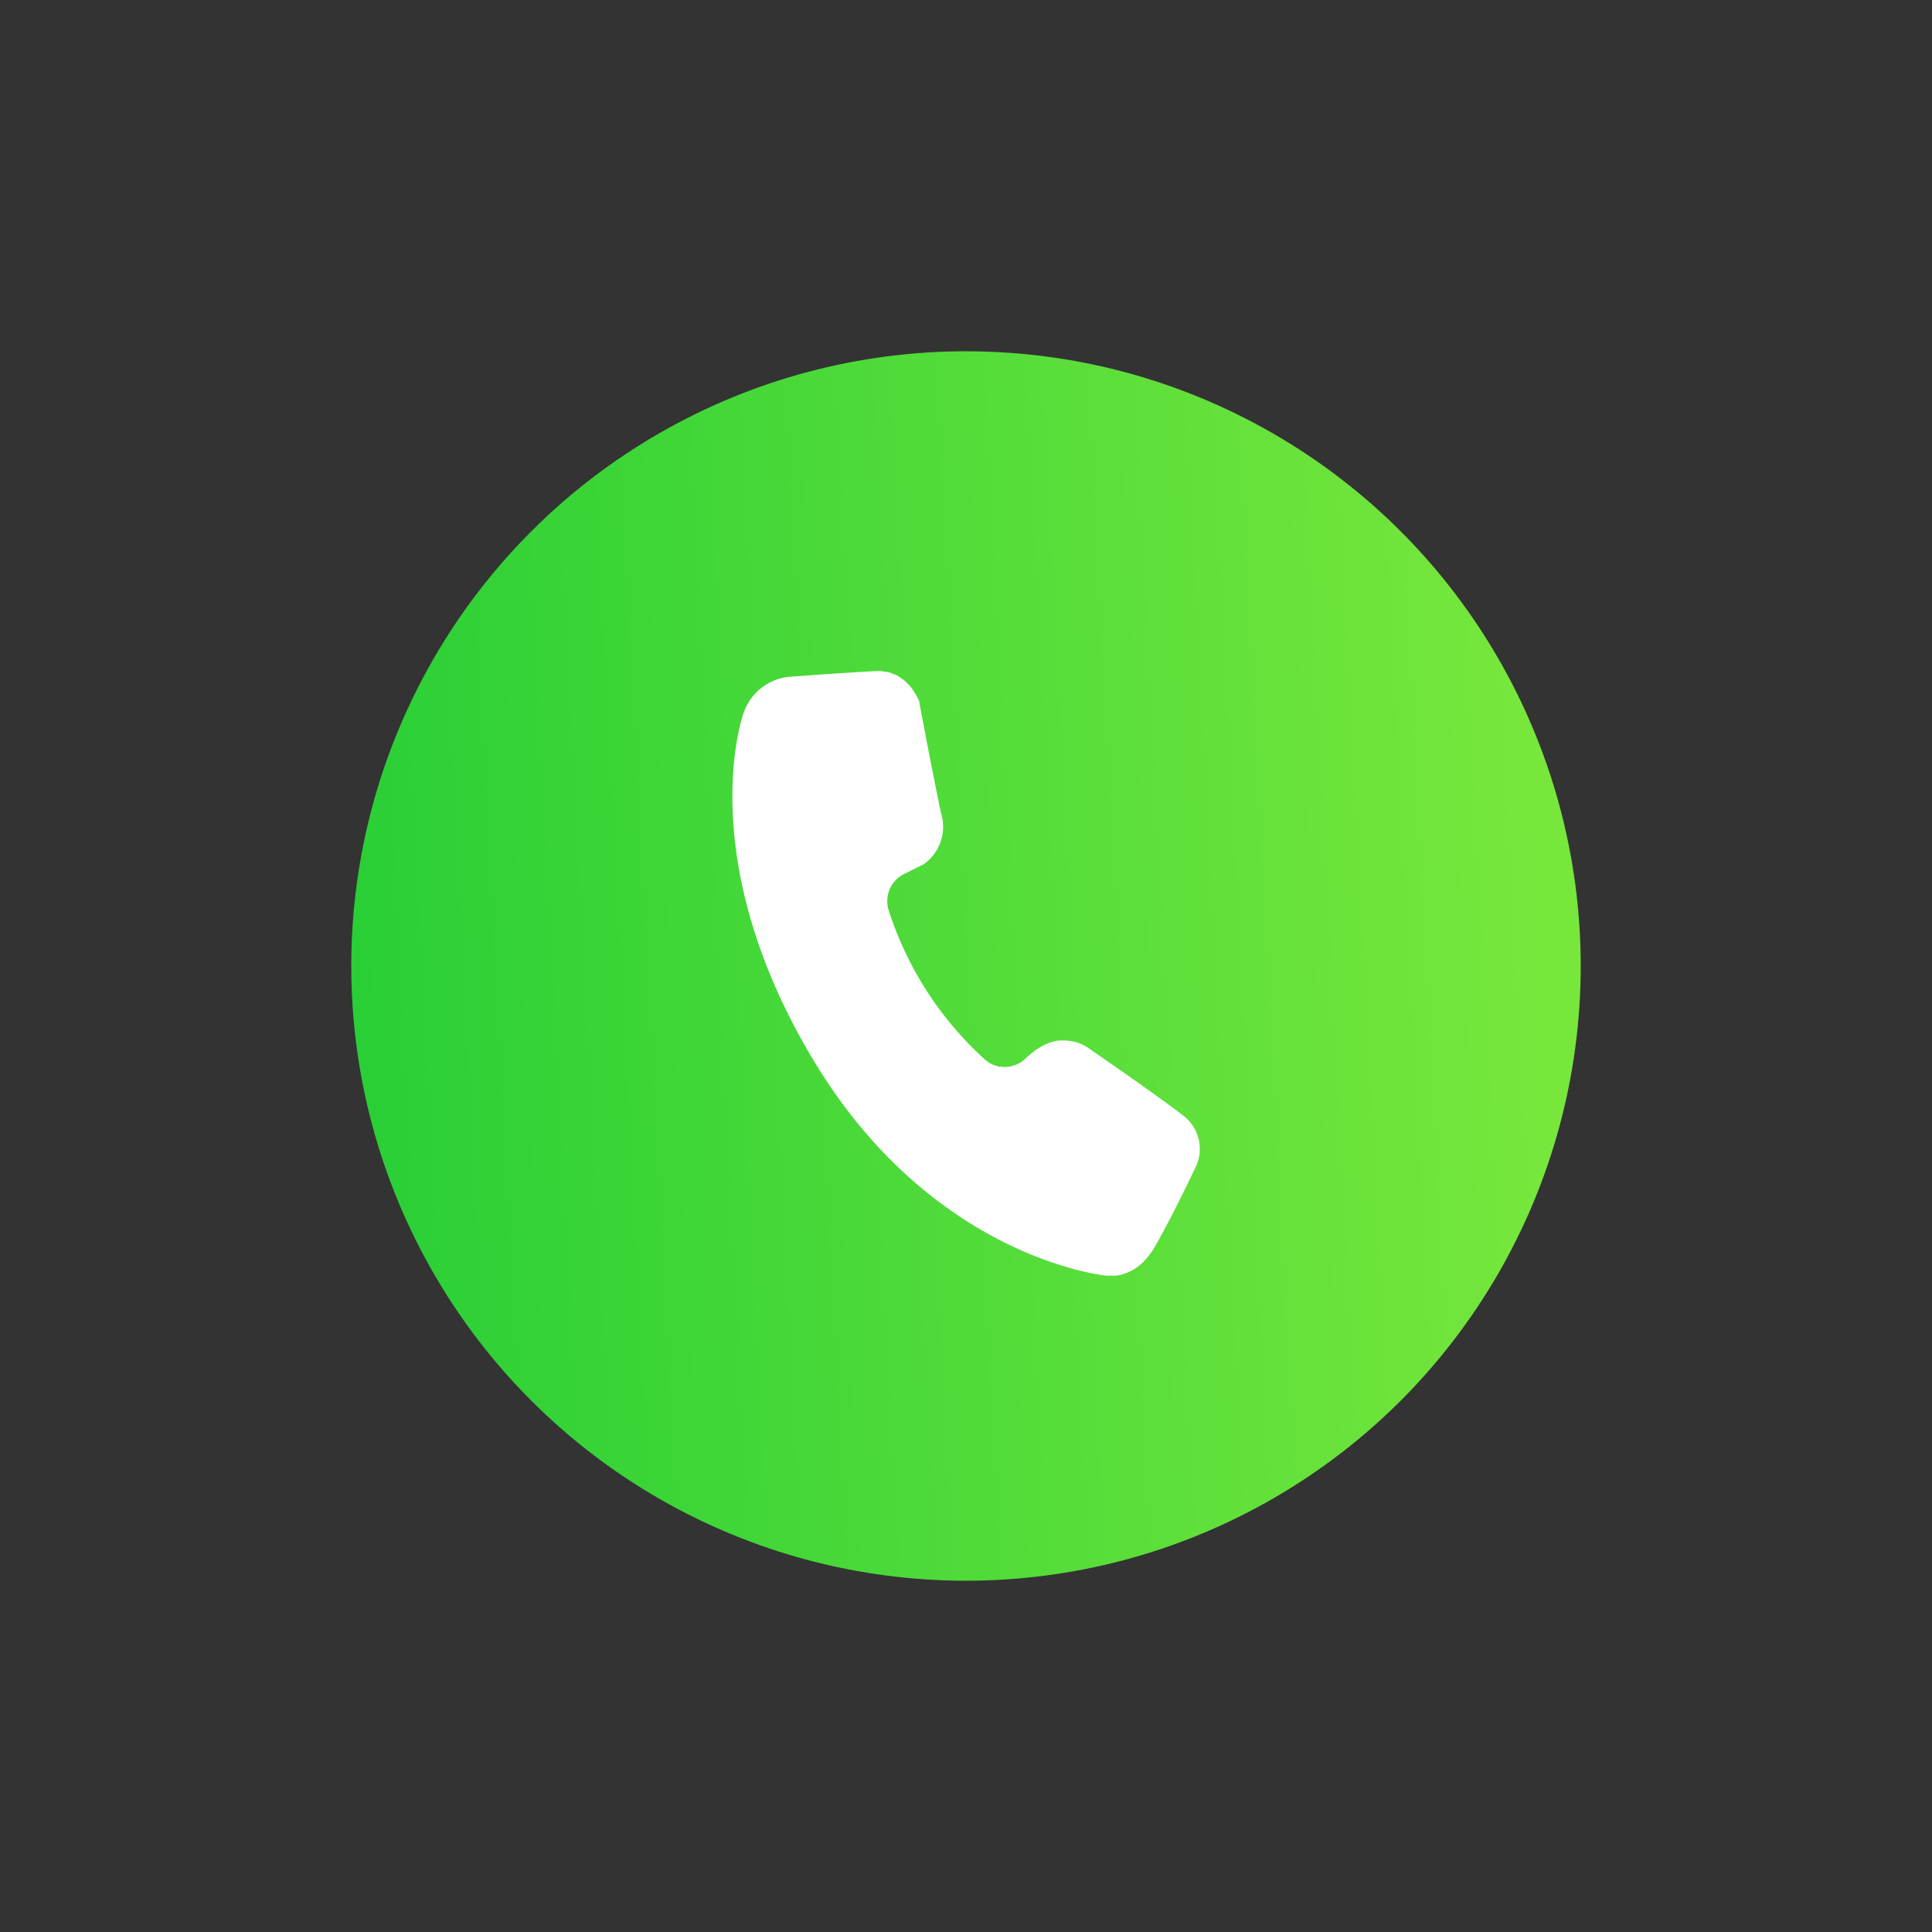
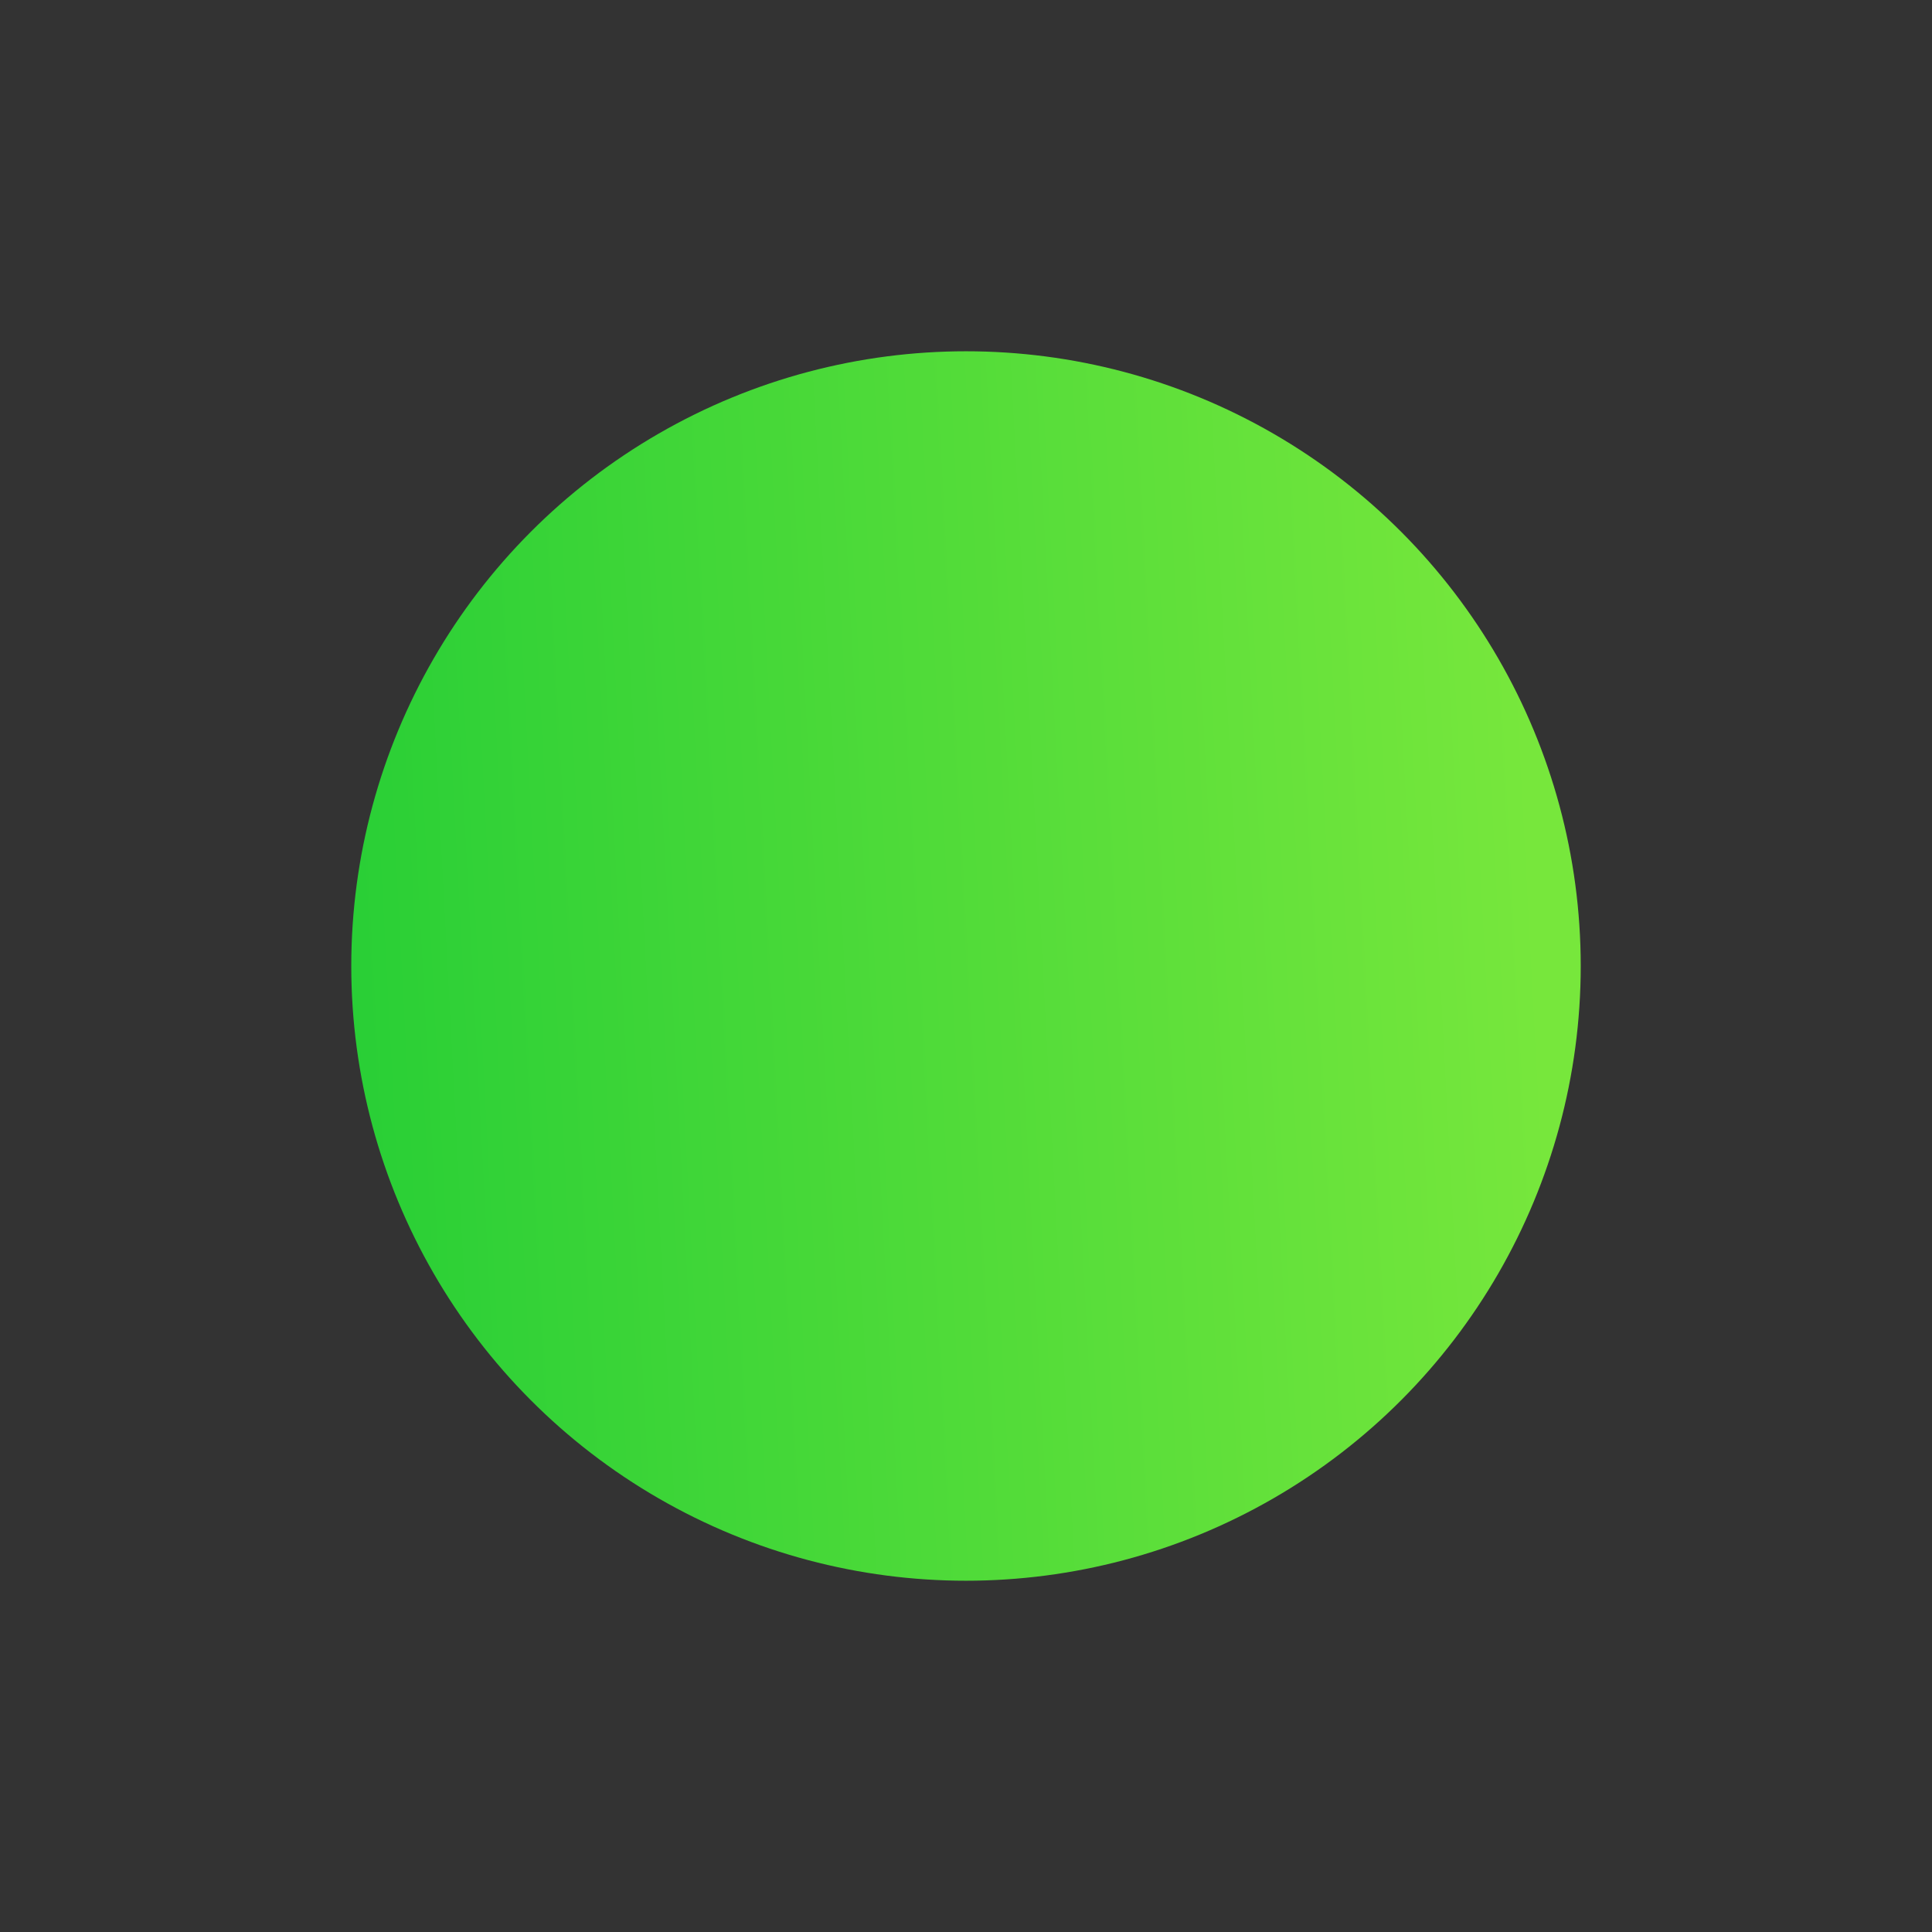
<svg xmlns="http://www.w3.org/2000/svg" width="44" height="44" viewBox="0 0 44 44">
  <rect x="0" y="0" width="44" height="44" fill="#333333" stroke="none" />
  <defs>
    <linearGradient id="a" x1="0.961" y1="0.449" x2="0" y2="0.5" gradientUnits="objectBoundingBox">
      <stop offset="0" stop-color="#77e73c" />
      <stop offset="1" stop-color="#29cf36" />
    </linearGradient>
    <clipPath id="b">
      <rect width="10.645" height="13.776" fill="#fff" />
    </clipPath>
  </defs>
  <rect width="44" height="44" fill="#fff" opacity="0" />
  <g transform="translate(8 8)">
    <circle cx="14" cy="14" r="14" transform="translate(0 0)" fill="url(#a)" />
    <g transform="translate(8.678 7.282)">
      <g transform="translate(0 0)" clip-path="url(#b)">
-         <path d="M10.3,10.15c-.549-.437-2.252-1.605-2.252-1.605l-.033-.019-.006,0a.817.817,0,0,0-.09-.042l-.013-.005a.972.972,0,0,0-.143-.043l-.012,0a1,1,0,0,0-.2-.021h0c-.03,0-.06,0-.092,0l-.021,0c-.026,0-.053.007-.08.012l-.036.009-.07.019-.043.015L7.145,8.5,7.1,8.518l-.072.039-.045.026c-.027.017-.053.036-.081.055l-.039.028c-.04.031-.081.065-.122.1l-.076.07a.675.675,0,0,1-.1.079c-.012.008-.025.012-.038.019a.7.7,0,0,1-.075.038c-.016.006-.033.009-.049.014s-.046.015-.07.02-.036,0-.054.005-.046.006-.069.007-.045,0-.068-.006-.035,0-.053,0S6.04,9,6.017,8.993s-.033-.008-.049-.013a.743.743,0,0,1-.075-.036c-.012-.006-.026-.011-.038-.018a.708.708,0,0,1-.1-.076A7.8,7.8,0,0,1,3.564,5.458.69.69,0,0,1,3.9,4.629L4.359,4.4a1.045,1.045,0,0,0,.389-1.182c-.072-.344-.159-.787-.241-1.205-.027-.139-.054-.276-.079-.406-.013-.065-.025-.128-.036-.189-.046-.243-.085-.448-.11-.579L4.253.682s0-.011-.012-.03L4.23.631C4.222.614,4.214.6,4.2.574S4.186.548,4.179.535,4.153.489,4.135.463,4.11.43,4.1.413,4.061.362,4.039.336,4,.3,3.987.283,3.94.234,3.912.21,3.867.179,3.844.162A.934.934,0,0,0,3.753.1C3.727.088,3.7.079,3.669.067A.807.807,0,0,0,3.56.027a.893.893,0,0,0-.1-.013A.816.816,0,0,0,3.354,0H3.31c-.8.039-2.05.135-2.05.135A1.224,1.224,0,0,0,.243,1s-1.159,3.262,1.6,7.855c2.727,4.546,6.677,4.916,6.677,4.916l.027,0h0c.017,0,.043,0,.074,0h.005c.022,0,.048,0,.076,0l.022,0c.028,0,.058-.008.089-.014l.009,0a1.082,1.082,0,0,0,.107-.031l.029-.01a1.01,1.01,0,0,0,.113-.05l.008,0a1.165,1.165,0,0,0,.123-.077l.032-.024a1.24,1.24,0,0,0,.125-.106l0,0a1.5,1.5,0,0,0,.125-.143l.031-.041a1.823,1.823,0,0,0,.122-.187h0c.117-.207.234-.425.343-.636l.081-.156c.053-.1.1-.2.151-.3.213-.427.362-.747.362-.747A.951.951,0,0,0,10.3,10.15" transform="translate(0 0)" fill="#fff" />
-       </g>
+         </g>
    </g>
  </g>
</svg>